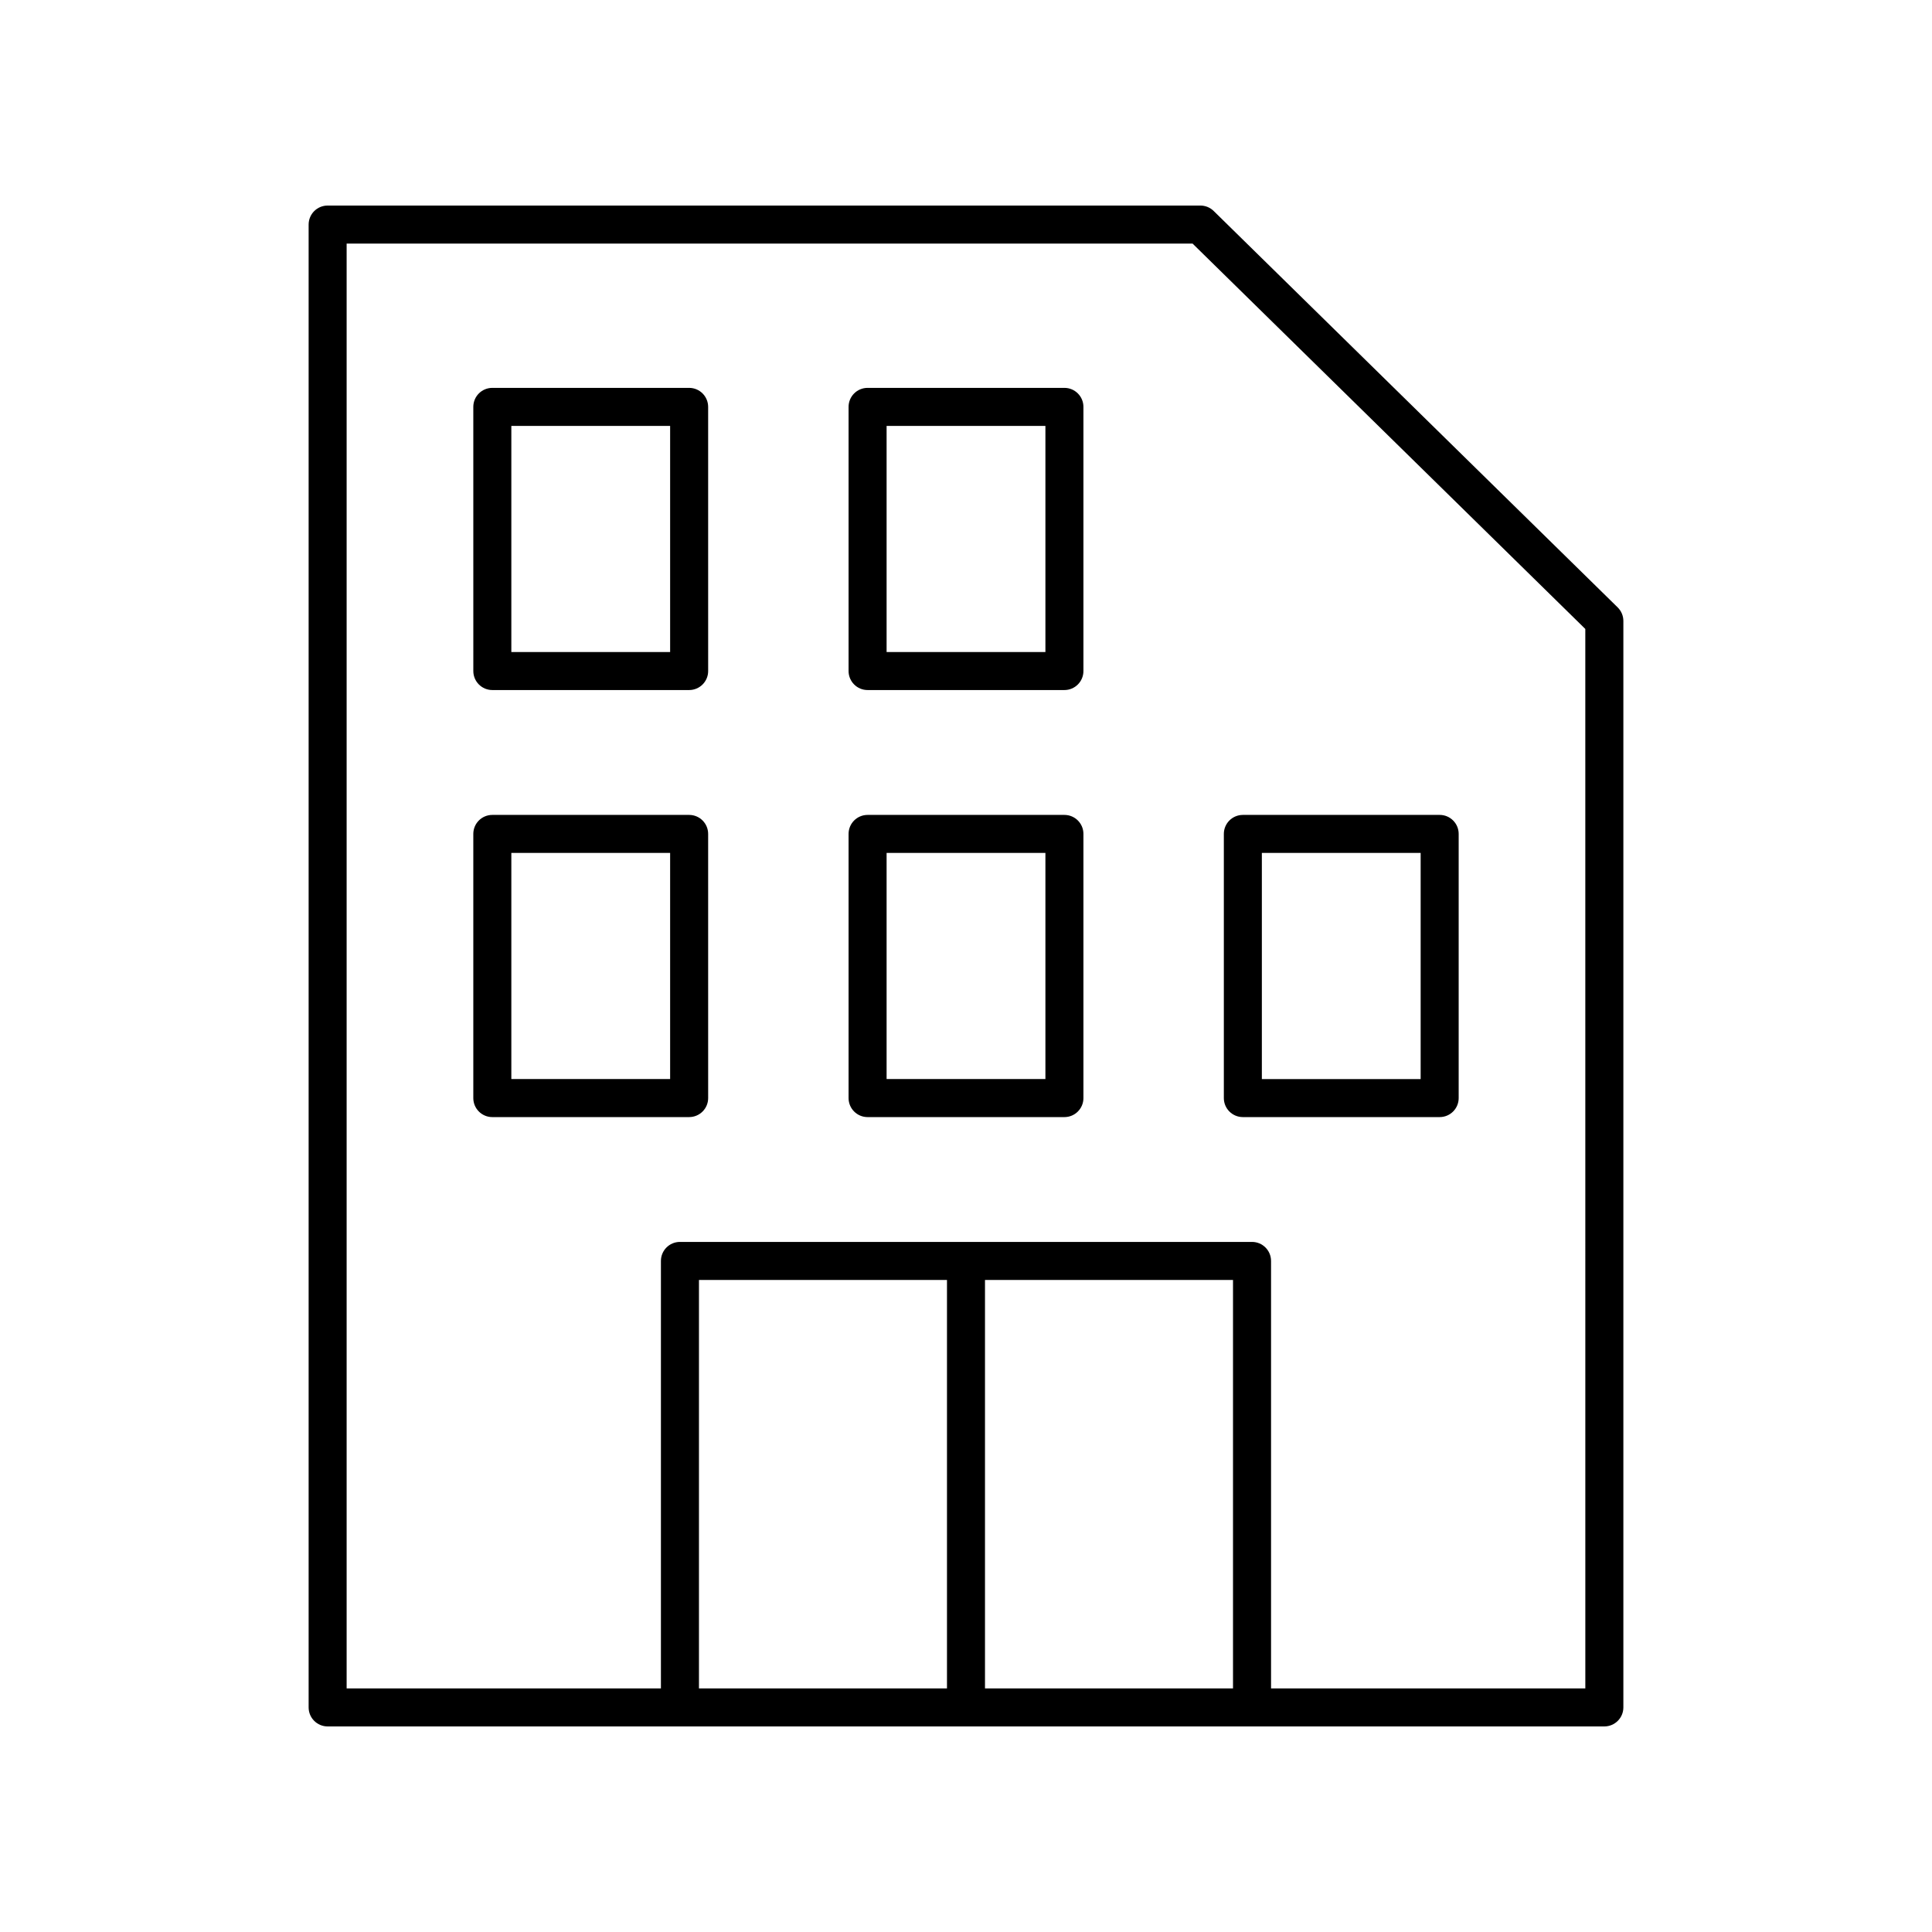
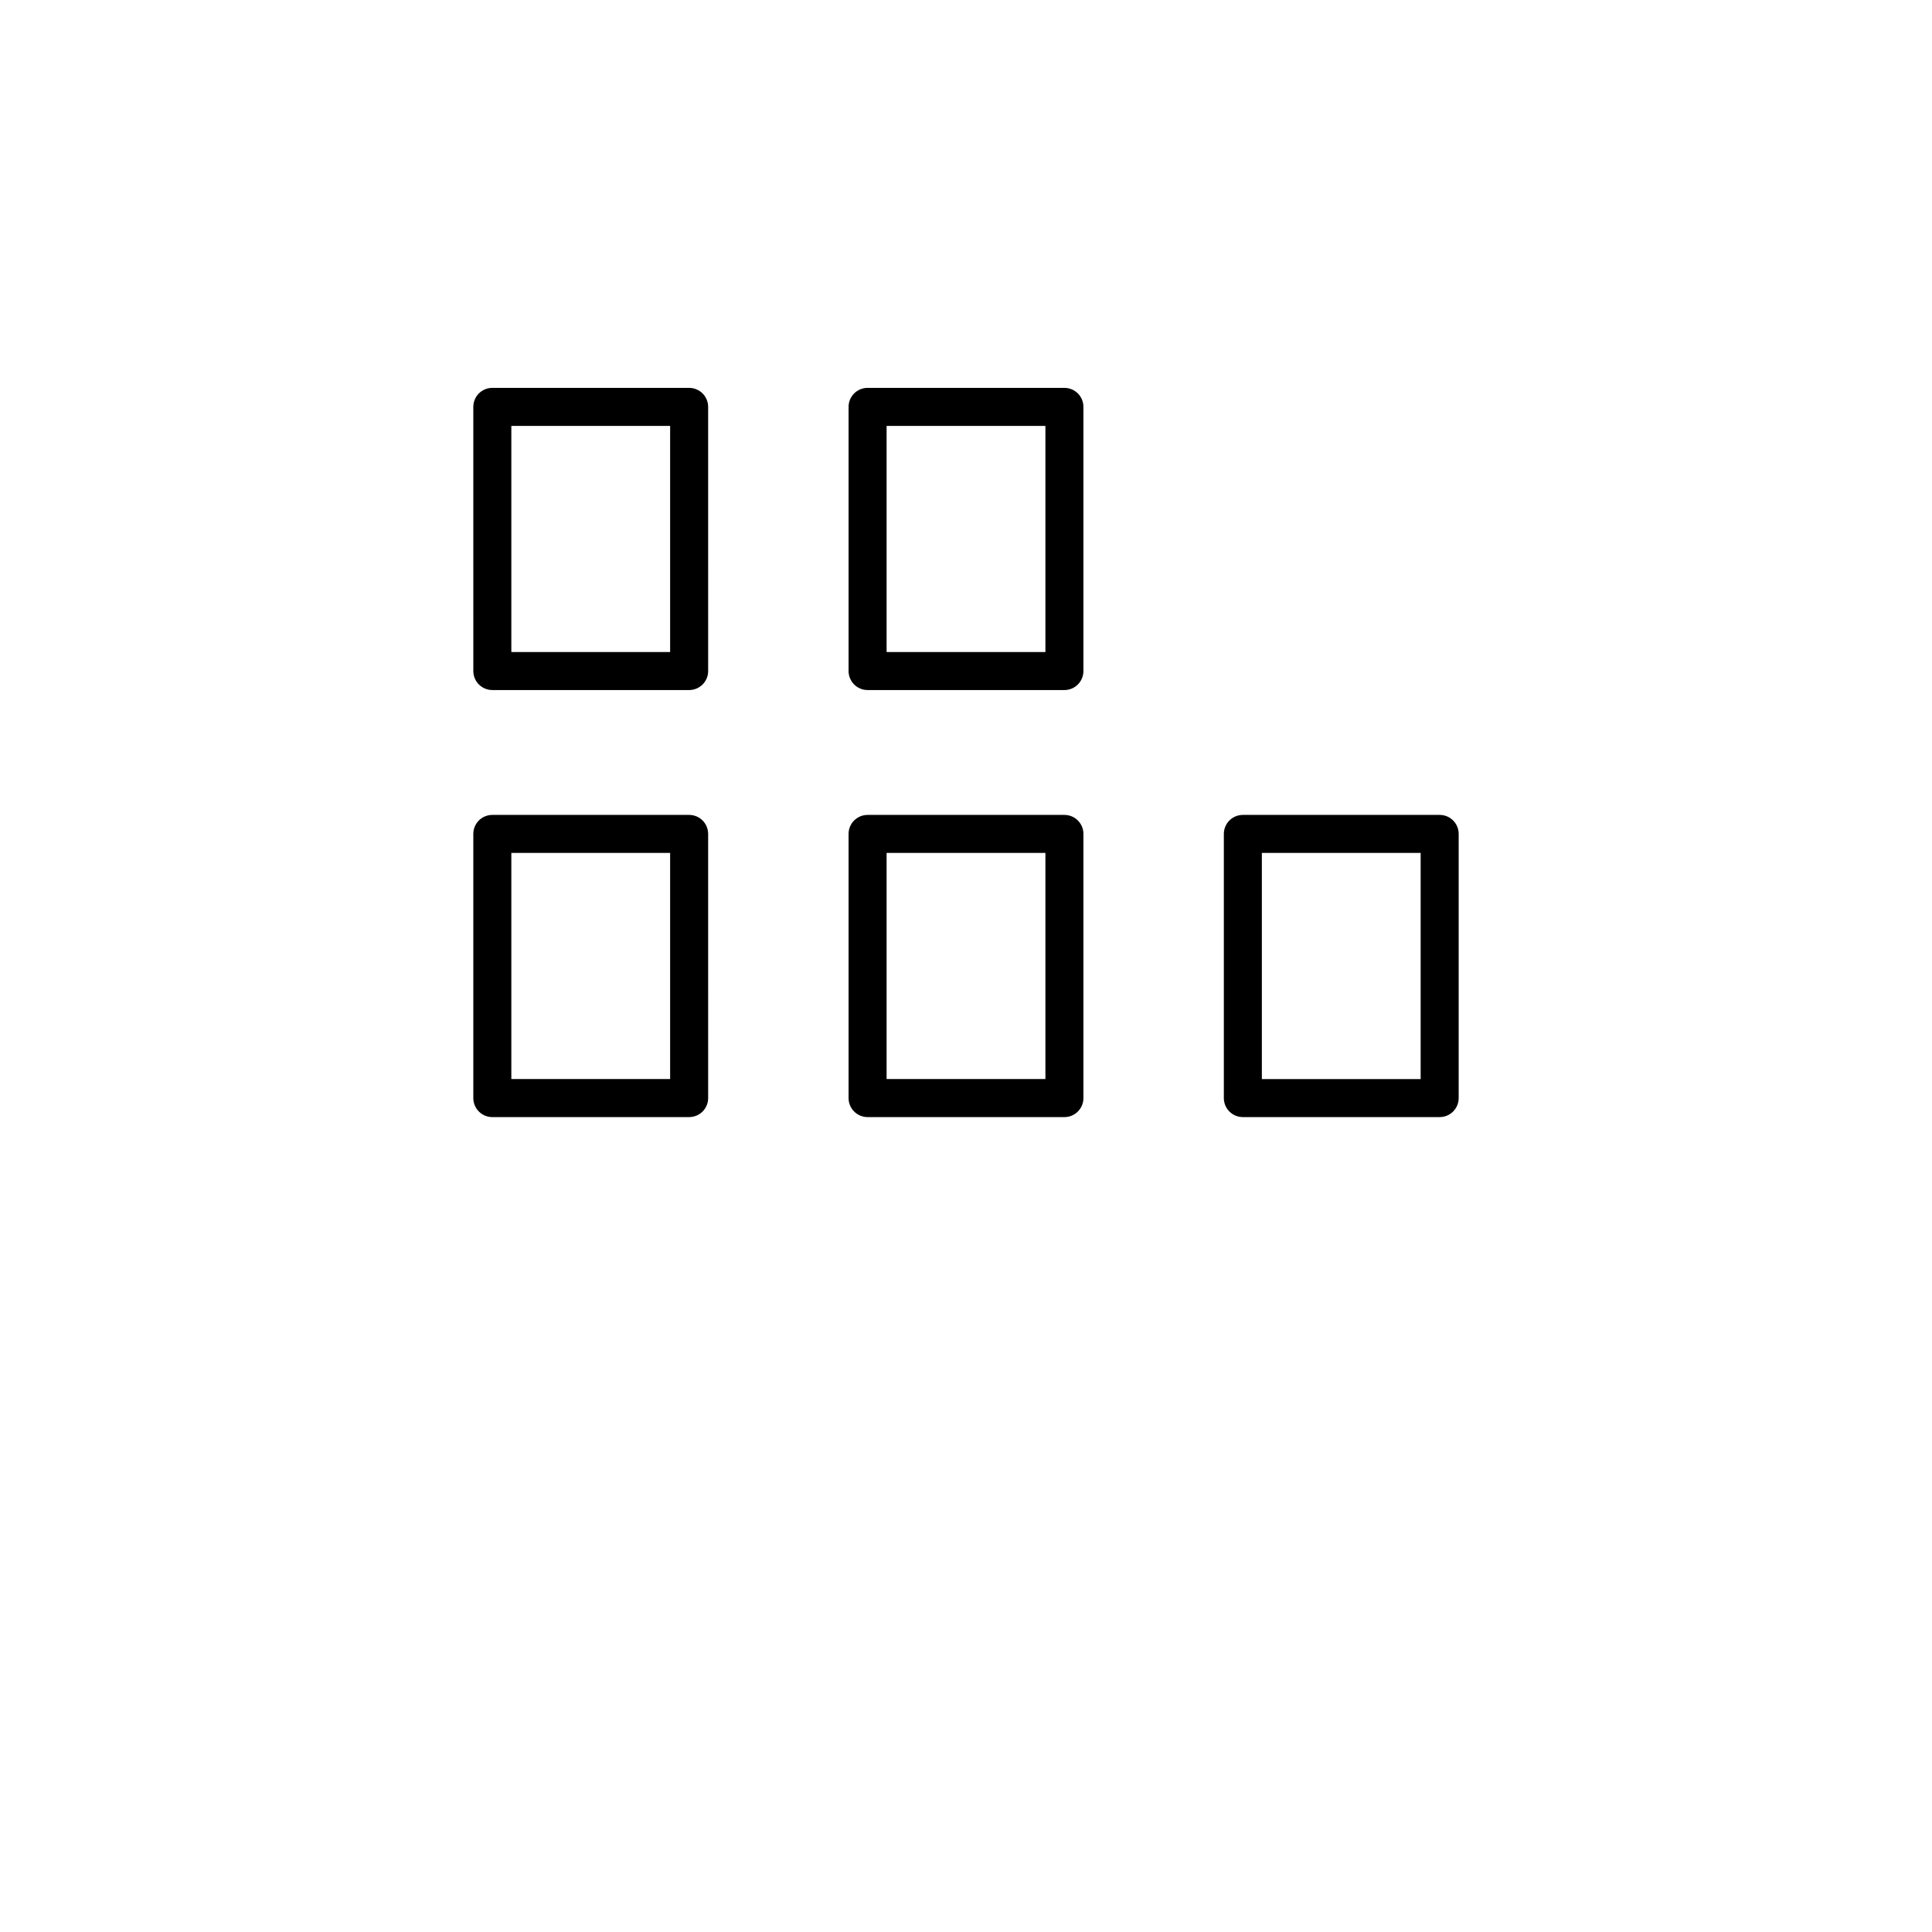
<svg xmlns="http://www.w3.org/2000/svg" fill="#000000" width="800px" height="800px" version="1.1" viewBox="144 144 512 512">
  <g>
-     <path d="m574.21 596.48v-287.92c0-1.352-0.547-2.648-1.512-3.598l-107.06-105.05c-0.941-0.922-2.211-1.438-3.527-1.438h-231.28c-2.785 0-5.039 2.254-5.039 5.039v392.97c0 2.781 2.254 5.039 5.039 5.039h338.34c2.785-0.004 5.039-2.262 5.039-5.043zm-103.45-5.039h-65.727v-108.24h65.727zm-75.801 0h-65.727v-108.24h65.727zm169.17 0h-83.289v-113.28c0-2.781-2.254-5.039-5.039-5.039h-151.61c-2.785 0-5.039 2.254-5.039 5.039v113.28h-83.289v-382.89h224.18l104.08 102.13z" />
    <path d="m326.63 246.79h-52.16c-2.785 0-5.039 2.254-5.039 5.039l0.004 70c0 2.781 2.254 5.039 5.039 5.039h52.156c2.785 0 5.039-2.254 5.039-5.039l-0.004-70c0-2.781-2.254-5.039-5.035-5.039zm-5.039 70.004h-42.082v-59.926h42.082z" />
    <path d="m426.08 246.79h-52.16c-2.785 0-5.039 2.254-5.039 5.039v70c0 2.781 2.254 5.039 5.039 5.039h52.16c2.785 0 5.039-2.254 5.039-5.039v-70c0-2.781-2.254-5.039-5.039-5.039zm-5.035 70.004h-42.086v-59.926h42.086z" />
    <path d="m326.63 359.96h-52.16c-2.785 0-5.039 2.254-5.039 5.039v70.004c0 2.781 2.254 5.039 5.039 5.039l52.16-0.004c2.785 0 5.039-2.254 5.039-5.039l-0.004-70.004c0-2.781-2.254-5.035-5.035-5.035zm-5.039 70h-42.082v-59.926h42.082z" />
    <path d="m426.08 359.96h-52.16c-2.785 0-5.039 2.254-5.039 5.039v70.004c0 2.781 2.254 5.039 5.039 5.039h52.16c2.785 0 5.039-2.254 5.039-5.039v-70.008c0-2.781-2.254-5.035-5.039-5.035zm-5.035 70h-42.086v-59.926h42.086z" />
    <path d="m473.37 440.04h52.156c2.785 0 5.039-2.254 5.039-5.039v-70.004c0-2.781-2.254-5.039-5.039-5.039l-52.156 0.004c-2.785 0-5.039 2.254-5.039 5.039v70.004c0 2.777 2.254 5.035 5.039 5.035zm5.035-70.004h42.082v59.926h-42.082z" />
  </g>
</svg>